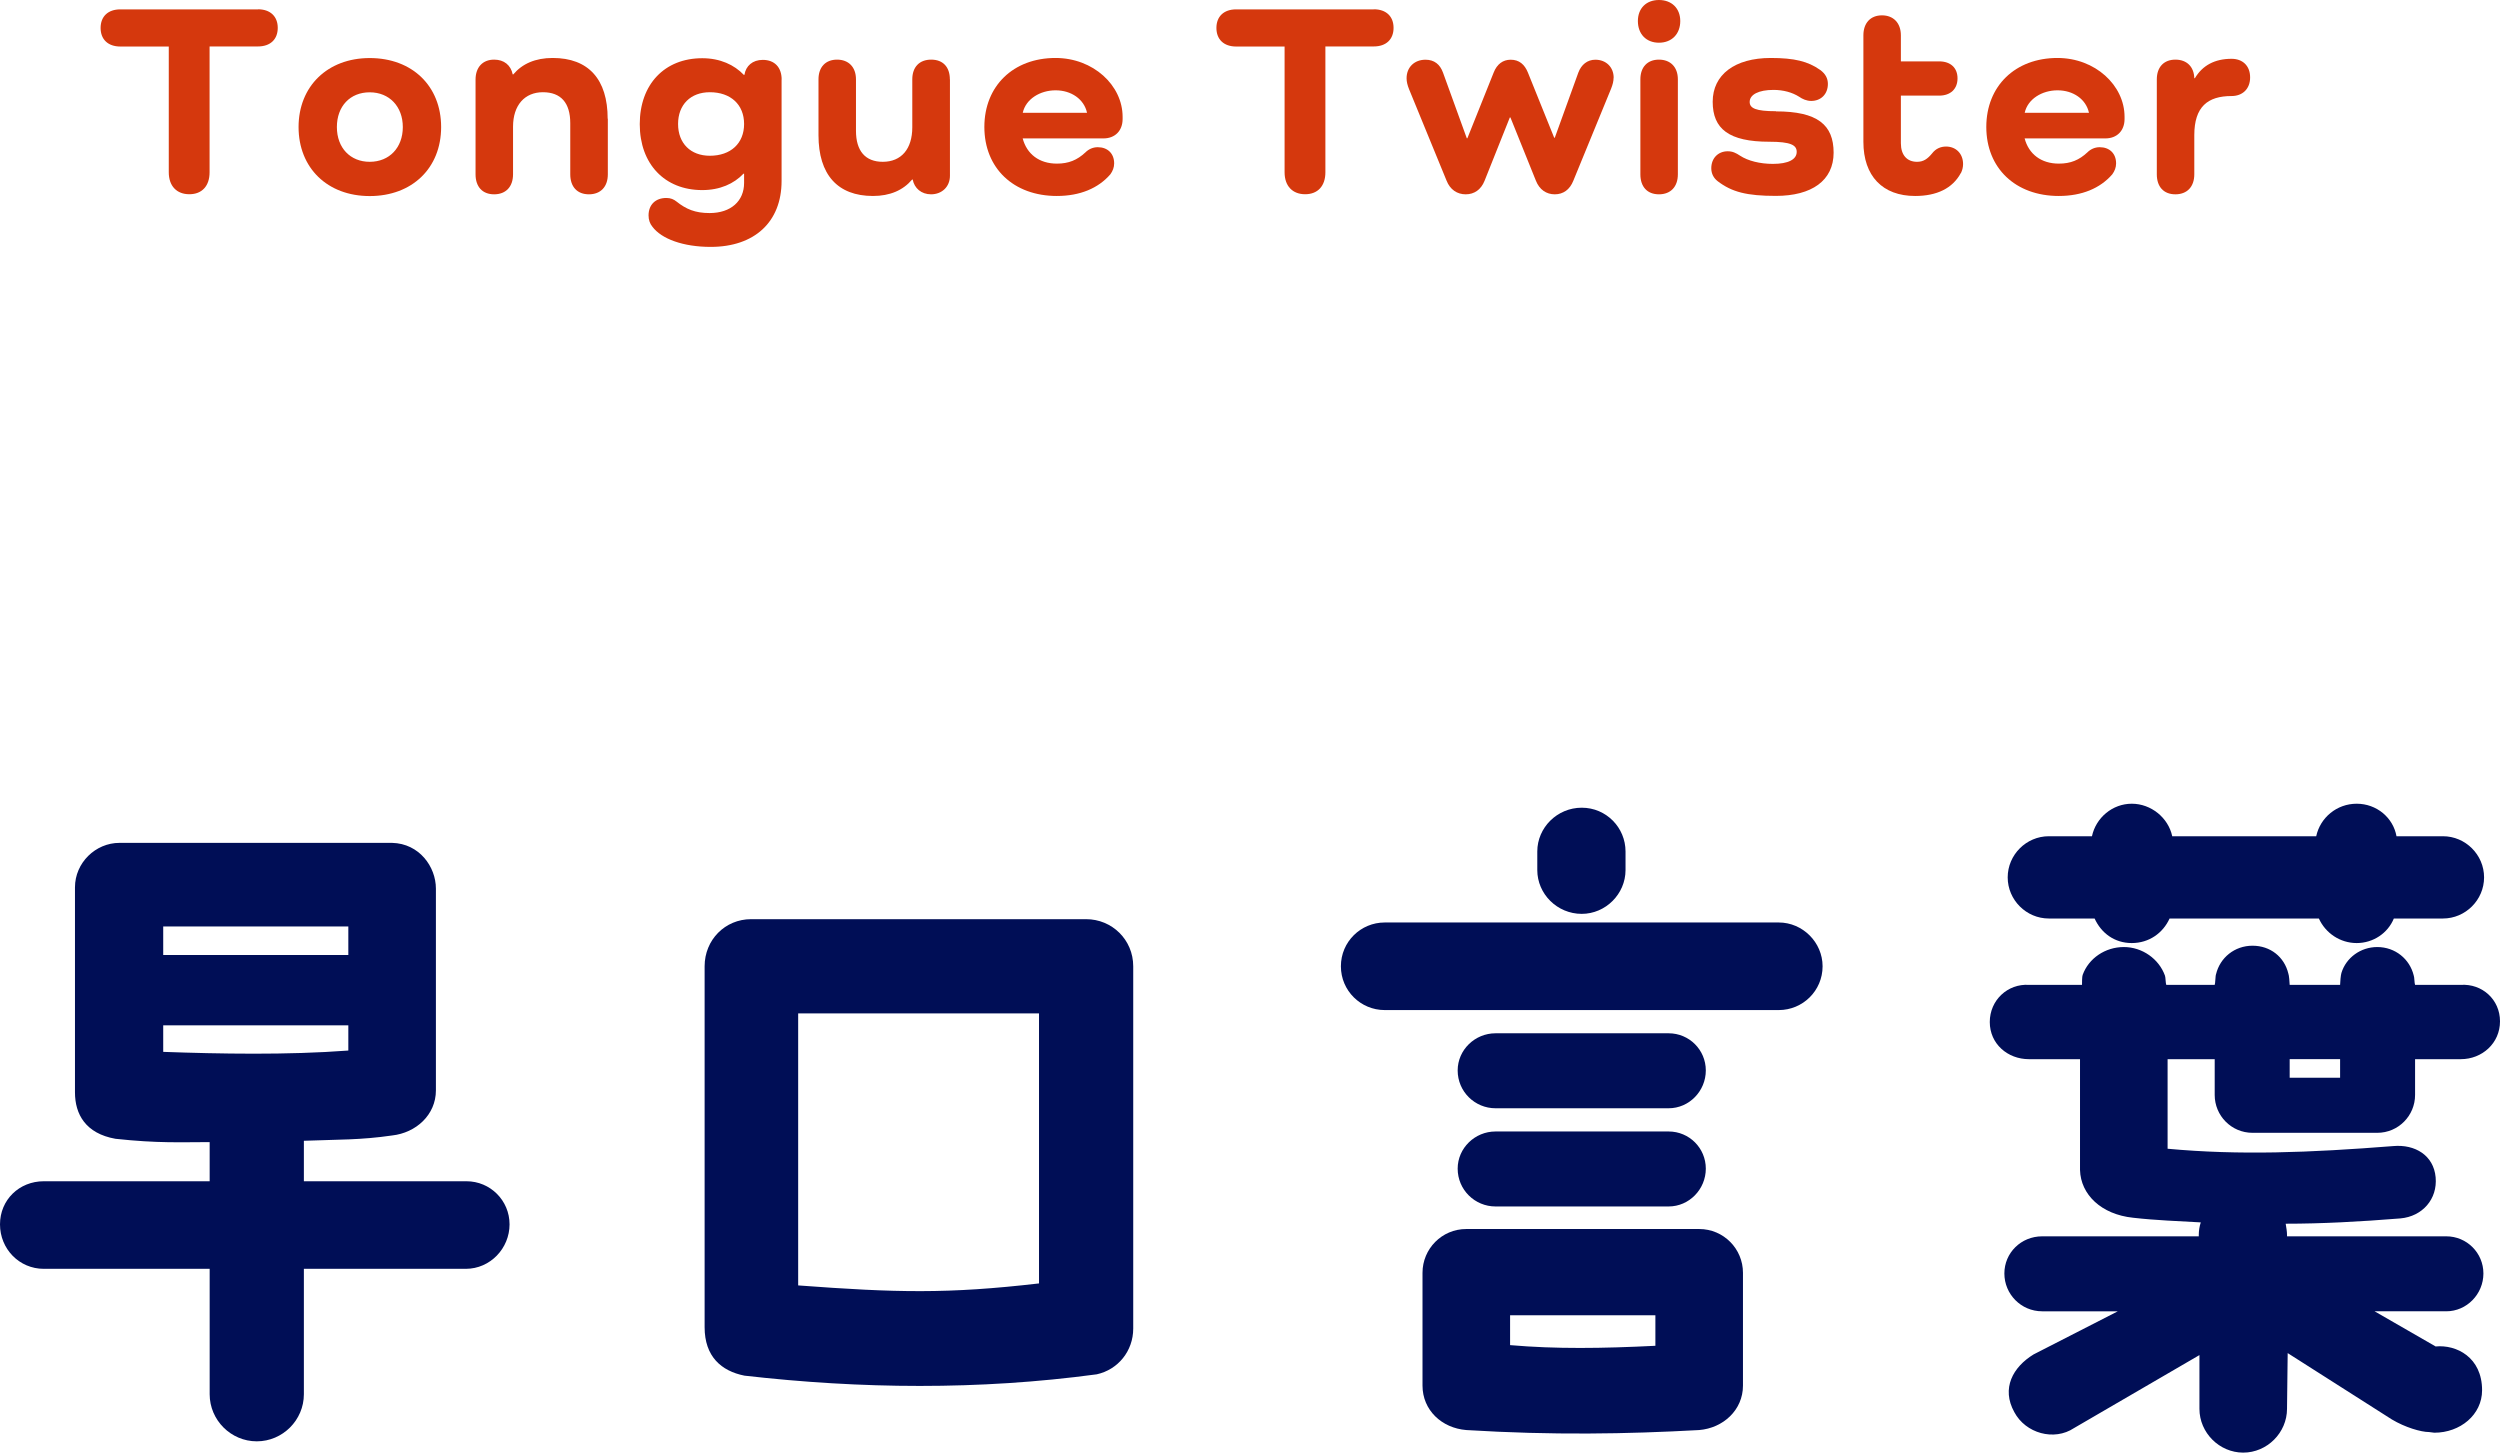
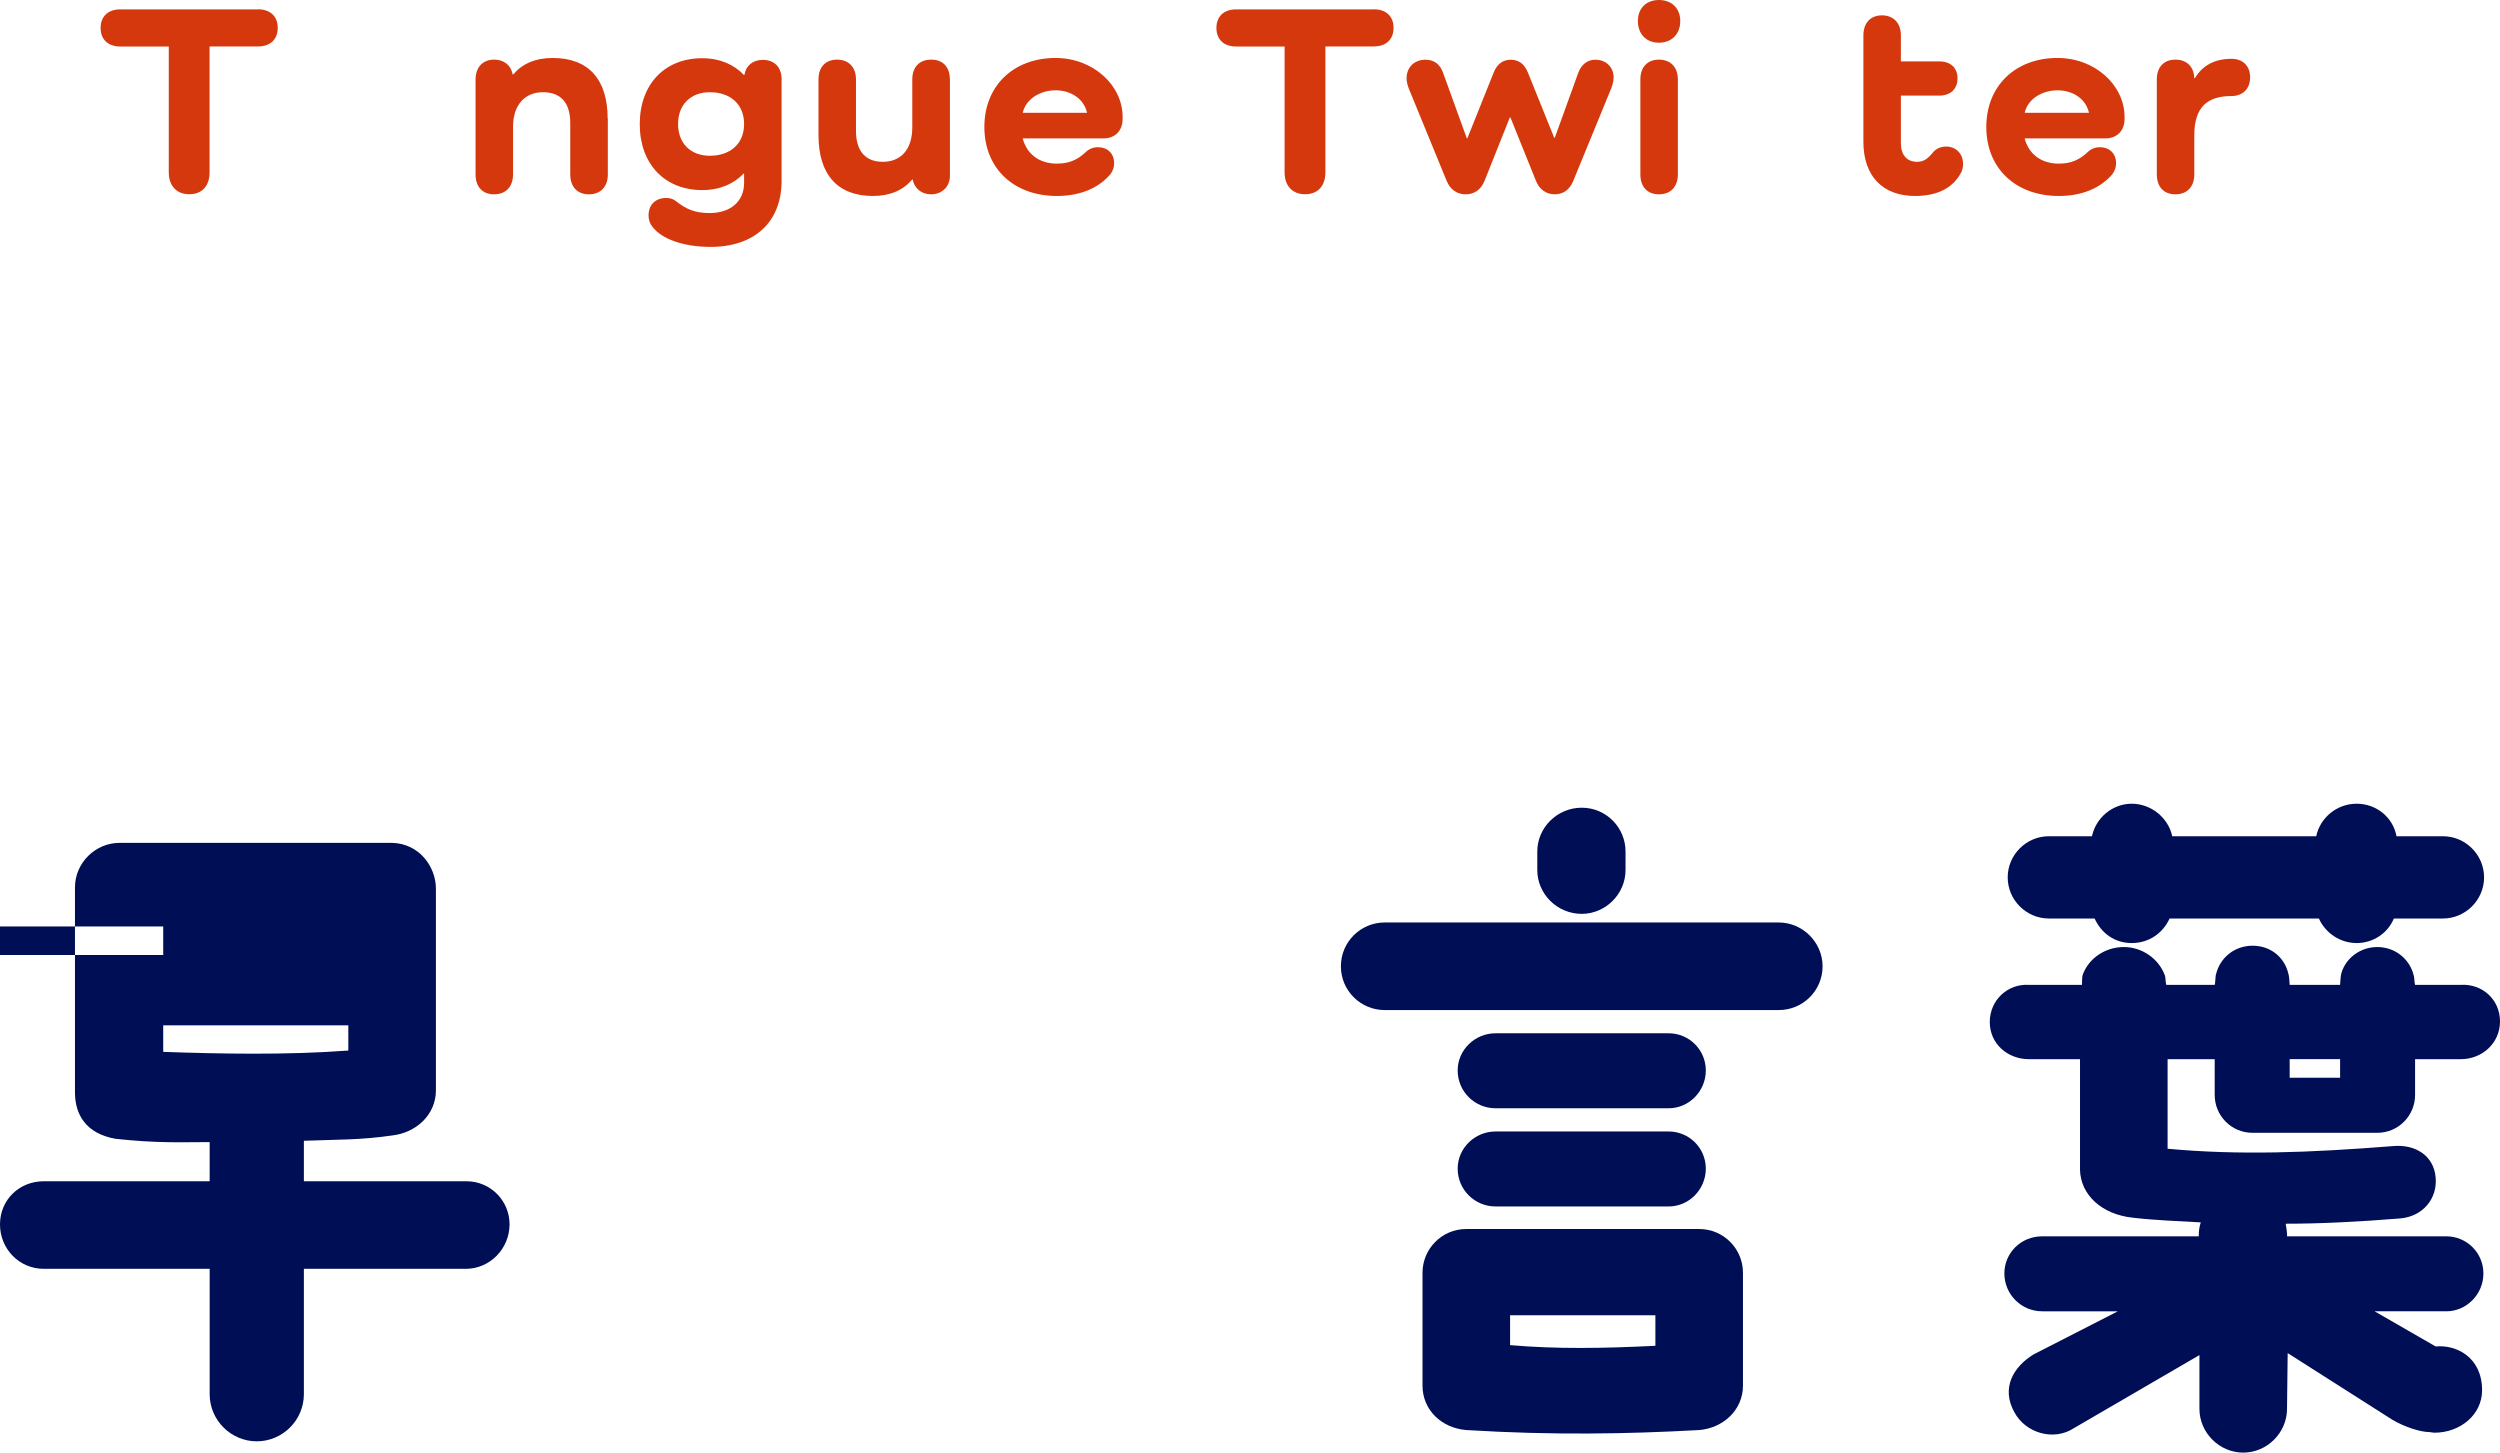
<svg xmlns="http://www.w3.org/2000/svg" id="_レイヤー_2" data-name="レイヤー 2" width="301.44" height="175.15" viewBox="0 0 301.44 175.15">
  <defs>
    <style>
      .cls-1 {
        fill: #d5380d;
      }

      .cls-2 {
        fill: #000e56;
      }
    </style>
  </defs>
  <g id="design">
    <g id="maintitle_tongue-twisters_sp">
      <g>
-         <path class="cls-2" d="M14.4,101.63h32.88c3.28.08,5.28,2.88,5.28,5.52v24.32c0,2.96-2.4,5.12-5.28,5.44-3.84.56-6.48.48-10.64.64v4.88h19.6c2.88,0,5.2,2.32,5.2,5.2s-2.32,5.36-5.28,5.36h-19.52v15.12c0,3.12-2.56,5.68-5.68,5.68s-5.68-2.56-5.68-5.68v-15.12H5.28c-2.96,0-5.28-2.4-5.28-5.36s2.32-5.2,5.28-5.2h20v-4.72c-3.36,0-6.24.16-11.36-.4-3.6-.64-4.88-2.96-4.88-5.6v-24.72c0-2.96,2.48-5.36,5.36-5.36ZM19.68,115.15h22.32v-3.44h-22.32v3.44ZM19.68,126.83c6.72.24,14.96.4,22.32-.16v-3.04h-22.32v3.2Z" />
-         <path class="cls-2" d="M136.64,116.51v43.68c0,2.72-1.84,4.96-4.4,5.52-14.24,1.92-28.48,1.76-42.48.16-2.8-.56-4.8-2.32-4.8-5.84v-43.52c0-3.2,2.48-5.68,5.6-5.68h40.4c3.12,0,5.68,2.48,5.68,5.68ZM125.28,122.19h-29.04v32.8c11.84.88,18,1.04,29.04-.24v-32.56Z" />
+         <path class="cls-2" d="M14.4,101.63h32.88c3.28.08,5.28,2.88,5.28,5.52v24.32c0,2.96-2.4,5.12-5.28,5.44-3.84.56-6.48.48-10.64.64v4.88h19.6c2.88,0,5.2,2.32,5.2,5.2s-2.32,5.36-5.28,5.36h-19.52v15.12c0,3.12-2.56,5.68-5.68,5.68s-5.68-2.56-5.68-5.68v-15.12H5.28c-2.96,0-5.28-2.4-5.28-5.36s2.32-5.2,5.28-5.2h20v-4.72c-3.36,0-6.24.16-11.36-.4-3.6-.64-4.88-2.96-4.88-5.6v-24.72c0-2.96,2.48-5.36,5.36-5.36ZM19.68,115.15v-3.44h-22.32v3.44ZM19.68,126.83c6.72.24,14.96.4,22.32-.16v-3.04h-22.32v3.2Z" />
        <path class="cls-2" d="M219.76,116.51c0,2.96-2.4,5.28-5.28,5.28h-47.52c-2.88,0-5.28-2.32-5.28-5.28s2.4-5.28,5.28-5.28h47.52c2.88,0,5.28,2.4,5.28,5.28ZM176.8,148.19h28.08c2.96,0,5.28,2.4,5.28,5.28v13.6c0,2.96-2.4,5.12-5.28,5.36-8.72.48-17.68.64-28.08,0-2.96-.24-5.28-2.4-5.28-5.36v-13.6c0-2.88,2.32-5.28,5.28-5.28ZM175.76,129.07c0-2.48,2.08-4.48,4.56-4.48h20.88c2.48,0,4.48,2,4.48,4.48s-2,4.56-4.48,4.56h-20.88c-2.48,0-4.56-2-4.56-4.56ZM175.76,140.91c0-2.48,2.08-4.48,4.56-4.48h20.88c2.48,0,4.48,2,4.48,4.48s-2,4.56-4.48,4.56h-20.88c-2.48,0-4.56-2-4.56-4.56ZM182.08,162.19c5.52.48,11.12.4,17.52.08v-3.68h-17.52v3.6ZM190.72,110.19c-2.96,0-5.36-2.4-5.36-5.28v-2.24c0-2.88,2.4-5.28,5.36-5.28s5.28,2.4,5.28,5.28v2.24c0,2.88-2.4,5.28-5.28,5.28Z" />
        <path class="cls-2" d="M301.44,123.15c0,2.64-2.16,4.56-4.72,4.56h-5.52v4.32c0,2.48-2,4.56-4.56,4.56h-15.04c-2.56,0-4.56-2.08-4.56-4.56v-4.32h-5.68v10.8c8.64.8,17.04.48,27.2-.32,2.64-.24,4.88,1.12,5.12,3.76.24,2.64-1.6,4.72-4.24,4.96-4.96.4-9.52.64-13.84.64.08.48.16.96.16,1.36v.16h19.2c2.48,0,4.48,2,4.48,4.48s-2,4.56-4.48,4.56h-8.64l7.36,4.24c2.48-.24,5.6,1.28,5.6,5.28,0,2.96-2.64,5.12-5.76,5.12l-.64-.08c-.96,0-2.88-.56-4.48-1.52l-12.56-8-.08,6.72c0,2.88-2.4,5.28-5.28,5.28s-5.28-2.4-5.28-5.28v-6.48l-15.12,8.8c-2.4,1.6-5.84.64-7.2-1.92-1.6-2.88-.16-5.44,2.32-6.96l10.16-5.2h-9.12c-2.56,0-4.56-2.08-4.56-4.56s2-4.48,4.56-4.48h18.88v-.16c0-.48.08-1.04.24-1.52-2.72-.16-5.36-.24-8.16-.56-3.84-.4-6.32-2.8-6.4-5.76v-13.36h-6.16c-2.56,0-4.72-1.84-4.72-4.48s2.16-4.64,4.72-4.48h6.4c0-.16,0-1.04.08-1.2.72-2,2.72-3.36,4.96-3.36s4.24,1.44,4.96,3.44c.08.16.08.96.16,1.12h5.84c.08-.16.08-1.12.16-1.28.48-2,2.24-3.44,4.4-3.44s3.84,1.36,4.32,3.36c.08.16.16,1.12.16,1.36h6.08c0-.32.08-1.2.16-1.44.56-1.84,2.32-3.12,4.32-3.12,2.16,0,3.92,1.44,4.4,3.44.08.16.08.96.16,1.12h5.52c2.56-.16,4.72,1.76,4.72,4.4ZM247.04,110.75c-2.72,0-4.96-2.24-4.96-4.96s2.24-4.96,4.96-4.96h5.2c.48-2.24,2.48-3.92,4.8-3.92s4.4,1.68,4.88,3.92h17.36c.48-2.24,2.48-3.92,4.88-3.92s4.4,1.68,4.8,3.92h5.6c2.72,0,4.96,2.24,4.96,4.96s-2.24,4.96-4.96,4.96h-5.92c-.72,1.76-2.48,2.96-4.48,2.96s-3.76-1.2-4.56-2.96h-18c-.8,1.76-2.48,2.96-4.56,2.96s-3.68-1.2-4.48-2.96h-5.52ZM282.16,127.71h-6.08v2.24h6.08v-2.24Z" />
      </g>
      <g>
        <path class="cls-1" d="M31.11,1.12c1.48,0,2.38.86,2.38,2.24s-.89,2.24-2.38,2.24h-5.84v15.18c0,1.65-.92,2.64-2.44,2.64s-2.48-.99-2.48-2.64V5.61h-5.84c-1.49,0-2.38-.86-2.38-2.24s.89-2.24,2.38-2.24h16.6Z" />
-         <path class="cls-1" d="M44.58,7c5.12,0,8.61,3.37,8.61,8.32s-3.5,8.32-8.61,8.32-8.58-3.4-8.58-8.32,3.5-8.32,8.58-8.32ZM44.58,19.51c2.38,0,3.99-1.72,3.99-4.19s-1.62-4.19-3.99-4.19-3.96,1.68-3.96,4.19,1.62,4.19,3.96,4.19Z" />
        <path class="cls-1" d="M73.29,14.32v6.7c0,1.49-.86,2.41-2.28,2.41s-2.25-.92-2.25-2.41v-6.17c0-2.44-1.12-3.73-3.3-3.73s-3.6,1.55-3.6,4.16v5.74c0,1.49-.86,2.41-2.28,2.41s-2.24-.92-2.24-2.41v-11.42c0-1.49.86-2.41,2.24-2.41,1.19,0,2.01.66,2.24,1.78h.07c1.09-1.29,2.67-1.98,4.75-1.98,4.32,0,6.63,2.57,6.63,7.33Z" />
        <path class="cls-1" d="M94.24,9.57v12.25c0,4.95-3.27,7.95-8.55,7.95-3.3,0-5.94-.96-7.03-2.44-.3-.36-.46-.83-.46-1.35,0-1.29.83-2.11,2.15-2.11.53,0,.89.17,1.22.43,1.16.92,2.24,1.39,3.99,1.39,2.57,0,4.16-1.45,4.16-3.63v-1.12h-.07c-1.16,1.22-2.84,1.98-4.98,1.98-4.52,0-7.53-3.14-7.53-7.95s3-7.95,7.53-7.95c2.15,0,3.86.79,5.02,2.01h.07c.17-1.09.99-1.81,2.21-1.81,1.42,0,2.28.89,2.28,2.38ZM89.72,14.95c0-2.34-1.62-3.83-4.13-3.83-2.31,0-3.83,1.49-3.83,3.83s1.52,3.83,3.83,3.83c2.51,0,4.13-1.49,4.13-3.83Z" />
        <path class="cls-1" d="M114.54,9.57v11.62c0,1.32-.96,2.24-2.28,2.24-1.16,0-2.01-.73-2.21-1.78h-.07c-1.09,1.29-2.67,1.98-4.72,1.98-4.26,0-6.57-2.57-6.57-7.33v-6.73c0-1.49.86-2.38,2.24-2.38s2.28.89,2.28,2.38v6.21c0,2.41,1.12,3.73,3.23,3.73,2.24,0,3.56-1.55,3.56-4.16v-5.78c0-1.49.86-2.38,2.28-2.38s2.25.89,2.25,2.38Z" />
        <path class="cls-1" d="M127.44,23.63c-5.25,0-8.75-3.37-8.75-8.32s3.5-8.32,8.58-8.32c4.55,0,8.09,3.3,8.09,7.1v.26c0,1.42-.92,2.34-2.31,2.34h-9.74c.5,1.88,1.98,3.04,4.13,3.04,1.42,0,2.44-.43,3.43-1.35.4-.4.92-.63,1.49-.63,1.19,0,1.98.76,1.98,1.95,0,.49-.17.92-.46,1.32-1.45,1.68-3.66,2.61-6.44,2.61ZM123.31,13.6h7.76c-.36-1.65-1.91-2.71-3.79-2.71s-3.6,1.06-3.96,2.71Z" />
        <path class="cls-1" d="M165.65,1.12c1.49,0,2.38.86,2.38,2.24s-.89,2.24-2.38,2.24h-5.84v15.18c0,1.65-.92,2.64-2.44,2.64s-2.48-.99-2.48-2.64V5.61h-5.84c-1.49,0-2.38-.86-2.38-2.24s.89-2.24,2.38-2.24h16.6Z" />
        <path class="cls-1" d="M194.56,9.37c0,.4-.1.82-.3,1.32l-4.55,11.09c-.43,1.09-1.22,1.65-2.24,1.65s-1.85-.56-2.28-1.65l-3.07-7.62h-.07l-3.04,7.62c-.43,1.09-1.25,1.65-2.28,1.65s-1.88-.56-2.31-1.65l-4.52-11.02c-.2-.5-.3-.92-.3-1.32,0-1.35.96-2.24,2.28-2.24,1.06,0,1.75.56,2.11,1.55l2.87,7.92h.07l3.17-7.92c.4-1.02,1.12-1.55,2.05-1.55,1.02,0,1.68.56,2.08,1.55l3.17,7.86h.07l2.84-7.86c.36-.96,1.09-1.55,2.05-1.55,1.29,0,2.21.89,2.21,2.18Z" />
        <path class="cls-1" d="M197.49,2.54c0-1.55,1.02-2.54,2.54-2.54s2.57.99,2.57,2.54-1.02,2.61-2.57,2.61-2.54-1.06-2.54-2.61ZM202.31,9.57v11.45c0,1.49-.86,2.41-2.28,2.41s-2.24-.92-2.24-2.41v-11.45c0-1.49.86-2.38,2.24-2.38s2.28.89,2.28,2.38Z" />
-         <path class="cls-1" d="M214.13,13.43c5.02,0,6.96,1.62,6.96,4.98s-2.64,5.21-6.96,5.21c-3.5,0-5.31-.46-7.03-1.78-.46-.36-.76-.89-.76-1.55,0-1.22.83-2.05,1.98-2.05.59,0,.99.2,1.49.53.96.63,2.41.99,3.96.99,1.85,0,2.87-.53,2.87-1.45,0-.82-.73-1.22-3.3-1.22-4.88,0-6.83-1.55-6.83-4.82s2.67-5.28,7-5.28c2.84,0,4.49.4,5.97,1.45.63.46.92,1.02.92,1.68,0,1.22-.83,2.05-2.01,2.05-.56,0-1.06-.23-1.45-.5-.83-.53-1.91-.83-3.1-.83-1.78,0-2.87.56-2.87,1.45,0,.76.73,1.12,3.17,1.12Z" />
        <path class="cls-1" d="M236.43,20.86c-.99,1.85-2.9,2.77-5.51,2.77-3.93,0-6.24-2.41-6.24-6.53V4.26c0-1.49.86-2.41,2.24-2.41s2.28.92,2.28,2.41v3.14h4.62c1.35,0,2.21.76,2.21,2.05s-.86,2.08-2.21,2.08h-4.62v5.74c0,1.42.73,2.24,1.95,2.24.76,0,1.25-.33,1.82-1.02.43-.56,1.02-.82,1.68-.82,1.19,0,2.05.86,2.05,2.11,0,.4-.1.76-.26,1.09Z" />
        <path class="cls-1" d="M248.25,23.63c-5.25,0-8.75-3.37-8.75-8.32s3.5-8.32,8.58-8.32c4.55,0,8.09,3.3,8.09,7.1v.26c0,1.42-.92,2.34-2.31,2.34h-9.74c.5,1.88,1.98,3.04,4.13,3.04,1.42,0,2.44-.43,3.43-1.35.4-.4.92-.63,1.49-.63,1.19,0,1.98.76,1.98,1.95,0,.49-.17.92-.46,1.32-1.45,1.68-3.66,2.61-6.44,2.61ZM244.12,13.6h7.76c-.36-1.65-1.91-2.71-3.79-2.71s-3.6,1.06-3.96,2.71Z" />
        <path class="cls-1" d="M271.31,9.34c0,1.39-.92,2.24-2.24,2.24-2.87,0-4.49,1.29-4.49,4.72v4.72c0,1.49-.86,2.41-2.28,2.41s-2.24-.92-2.24-2.41v-11.45c0-1.49.86-2.38,2.24-2.38s2.24.86,2.28,2.24h.07c.92-1.55,2.41-2.34,4.42-2.34,1.32,0,2.24.82,2.24,2.24Z" />
      </g>
    </g>
  </g>
</svg>